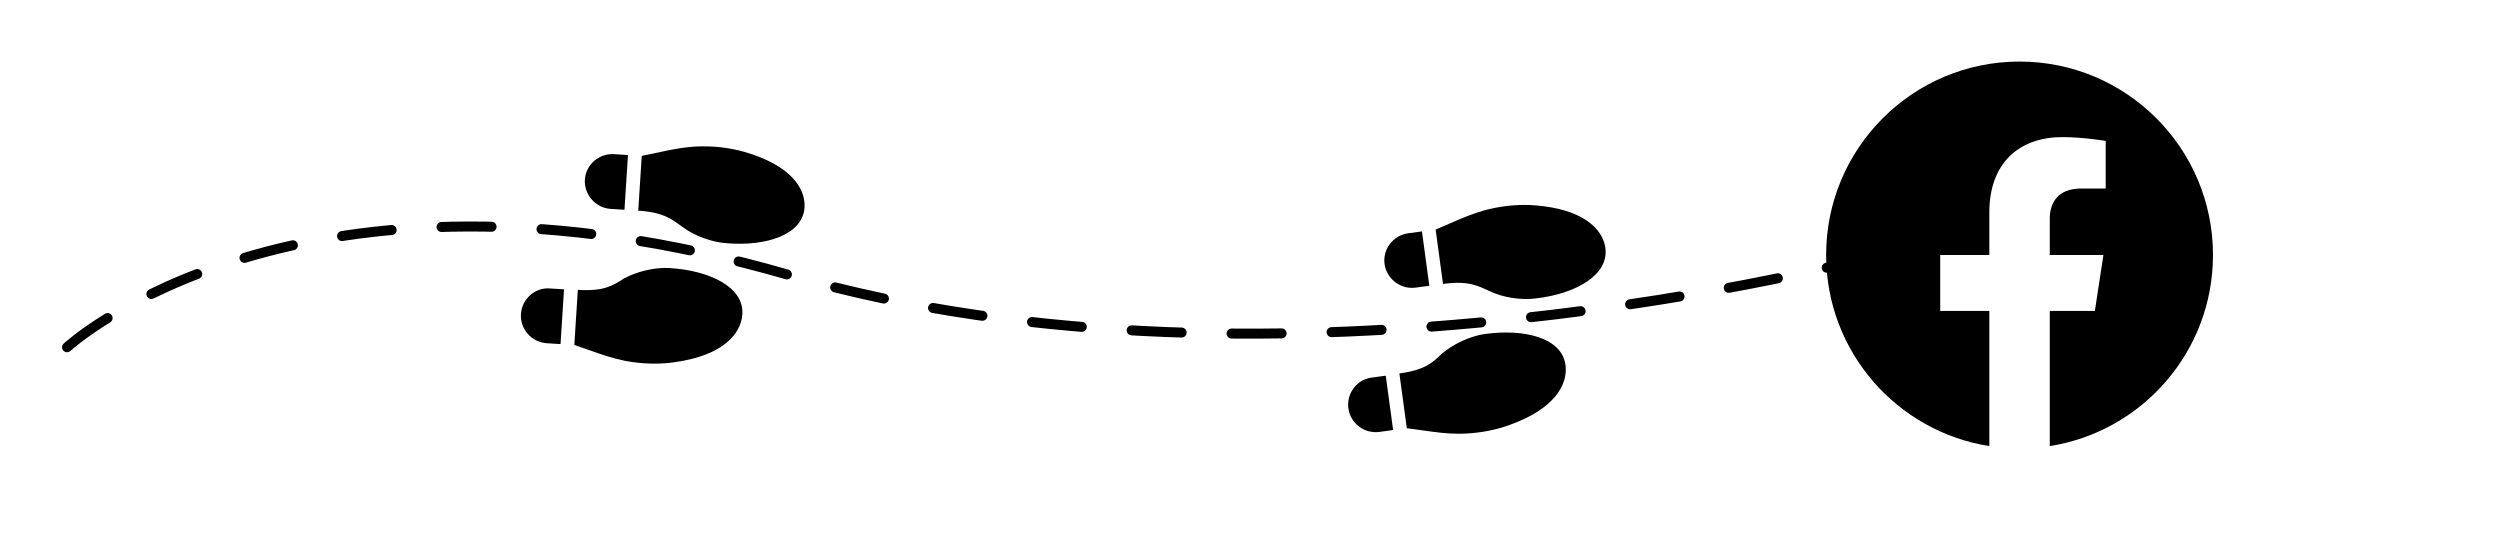
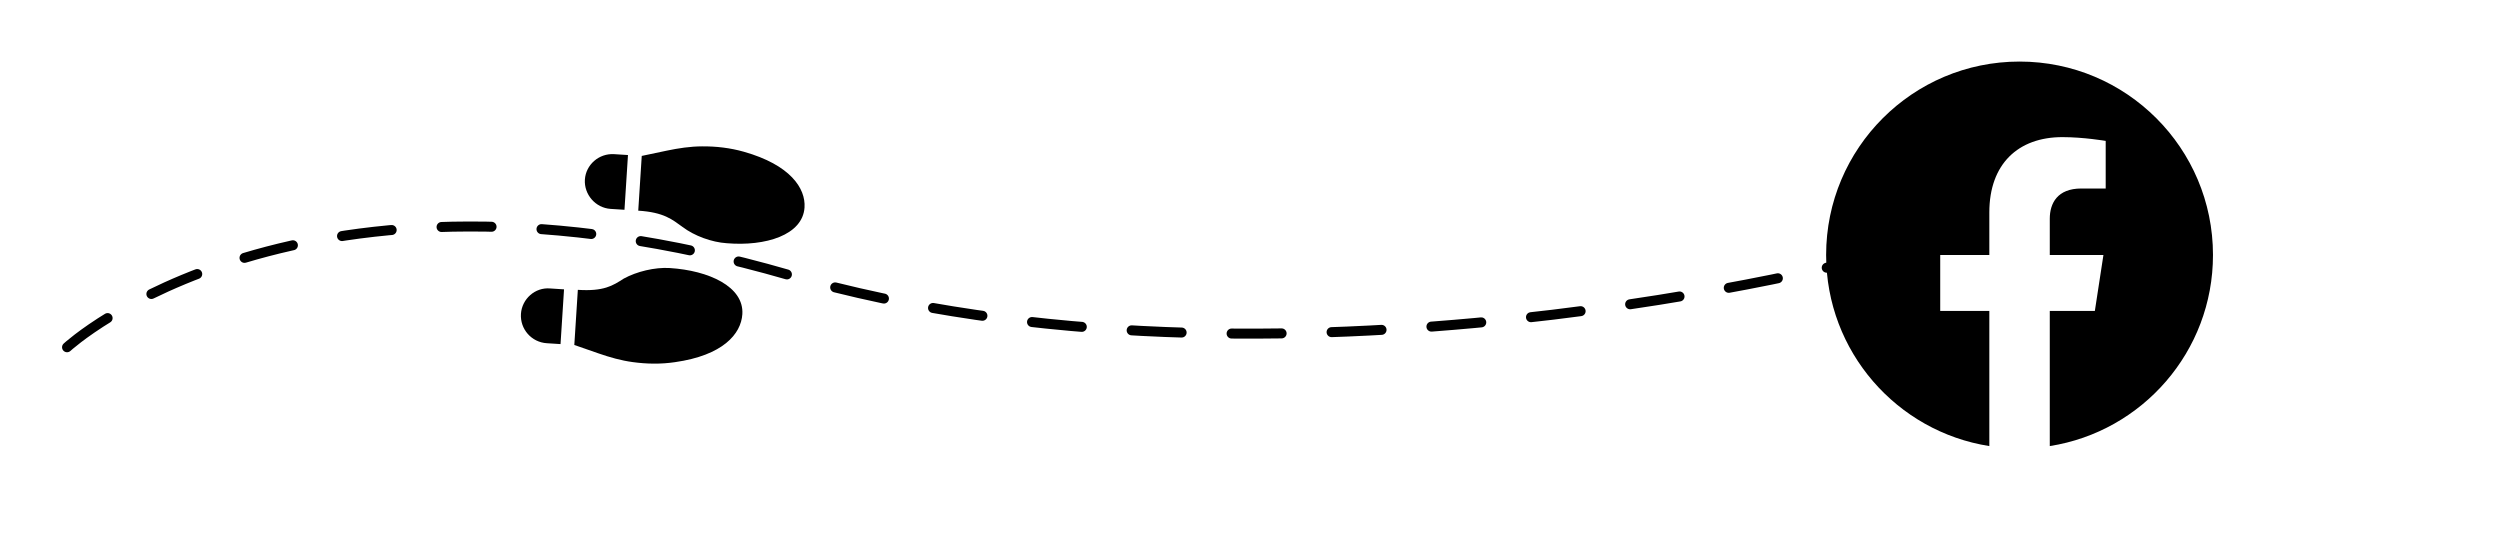
<svg xmlns="http://www.w3.org/2000/svg" width="1000" height="215.997" viewBox="0 0 870.184 187.957" version="1.1" id="svg5" xml:space="preserve">
  <defs id="defs2" />
  <g id="layer1" transform="translate(-157.668,-243.485)">
    <path style="fill:none;stroke:#000000;stroke-width:3.481;stroke-linecap:round;stroke-dasharray:17.404;stroke-dashoffset:0" d="m 181.006,364.352 c 0,0 80.628,-74.483 251.325,-25.136 170.697,49.348 376.839,-6.347 376.839,-6.347 l -3.47,2.068" id="path2783" />
    <g style="clip-rule:evenodd;fill-rule:evenodd;stroke-linejoin:round;stroke-miterlimit:2" id="g4719" transform="matrix(0.263,0,0,0.263,793.294,264.504)">
      <path d="m 512,257.555 c 0,-141.385 -114.615,-256 -256,-256 -141.385,0 -256,114.615 -256,256 0,127.777 93.616,233.685 216,252.89 v -178.89 h -65 v -74 h 65 v -56.4 c 0,-64.16 38.219,-99.6 96.695,-99.6 28.009,0 57.305,5 57.305,5 v 63 h -32.281 c -31.801,0 -41.719,19.733 -41.719,39.978 v 48.022 h 71 l -11.35,74 H 296 v 178.89 C 418.385,491.24 512,385.332 512,257.555 Z" style="fill-rule:nonzero" id="path4710" />
    </g>
-     <path d="m 650.411,343.6 4.764,-0.646 -2.565,-18.921 -4.764,0.646 c -5.267,0.714 -8.95,5.552 -8.254,10.685 0.696,5.133 5.549,8.95 10.819,8.236 z m -23.416,41.984 c 0.714,5.265 5.552,8.951 10.819,8.237 l 4.763,-0.648 -2.565,-18.921 -4.764,0.646 c -5.285,0.58 -8.95,5.549 -8.254,10.685 z m 47.66,-25.866 c -5.21,0.706 -11.086,3.492 -14.974,6.745 -3.31,3.208 -5.946,5.794 -14.922,7.011 l 2.583,19.055 8.882,1.219 c 4.054,0.55 8.155,0.885 12.269,0.612 4.905,-0.305 9.785,-1.214 14.391,-2.88 15.845,-5.598 20.616,-14.128 19.686,-20.991 -1.292,-9.527 -14.457,-12.594 -27.915,-10.77 z m 17.263,-44.766 c -4.885,-0.38 -9.833,0.025 -14.641,1.037 -4.041,0.832 -7.897,2.245 -11.666,3.855 l -8.237,3.542 2.565,18.921 c 8.969,-1.216 12.225,0.711 16.229,2.515 4.623,2.234 11.011,3.222 16.229,2.515 13.479,-1.554 25.353,-8.015 24.061,-17.543 -0.895,-6.602 -7.765,-13.554 -24.54,-14.843 z" id="path6305" style="stroke-width:0.15" />
    <path d="m 370.232,316.198 4.798,0.307 1.218,-19.055 -4.798,-0.307 c -5.304,-0.339 -9.869,3.678 -10.2,8.847 -0.33,5.169 3.675,9.869 8.982,10.208 z m -31.238,36.541 c -0.339,5.303 3.678,9.871 8.982,10.21 l 4.798,0.305 1.218,-19.055 -4.798,-0.307 c -5.296,-0.474 -9.869,3.675 -10.2,8.847 z m 51.825,-15.957 c -5.247,-0.335 -11.557,1.236 -16.01,3.659 -3.877,2.492 -6.972,4.507 -16.012,3.929 l -1.226,19.19 8.467,2.947 c 3.866,1.338 7.82,2.476 11.907,3.02 4.869,0.669 9.832,0.74 14.676,0.015 16.638,-2.363 22.998,-9.784 23.439,-16.695 0.613,-9.595 -11.689,-15.198 -25.242,-16.064 z m 25.754,-40.481 c -4.714,-1.336 -9.644,-1.915 -14.558,-1.871 -4.126,0.019 -8.185,0.644 -12.197,1.478 l -8.774,1.848 -1.218,19.055 c 9.033,0.577 11.844,3.108 15.414,5.667 4.092,3.102 10.159,5.331 15.414,5.667 13.521,1.135 26.436,-2.857 27.049,-12.452 0.425,-6.649 -4.939,-14.82 -21.13,-19.392 z" id="path6305-3-6" style="stroke-width:0.15" />
  </g>
</svg>